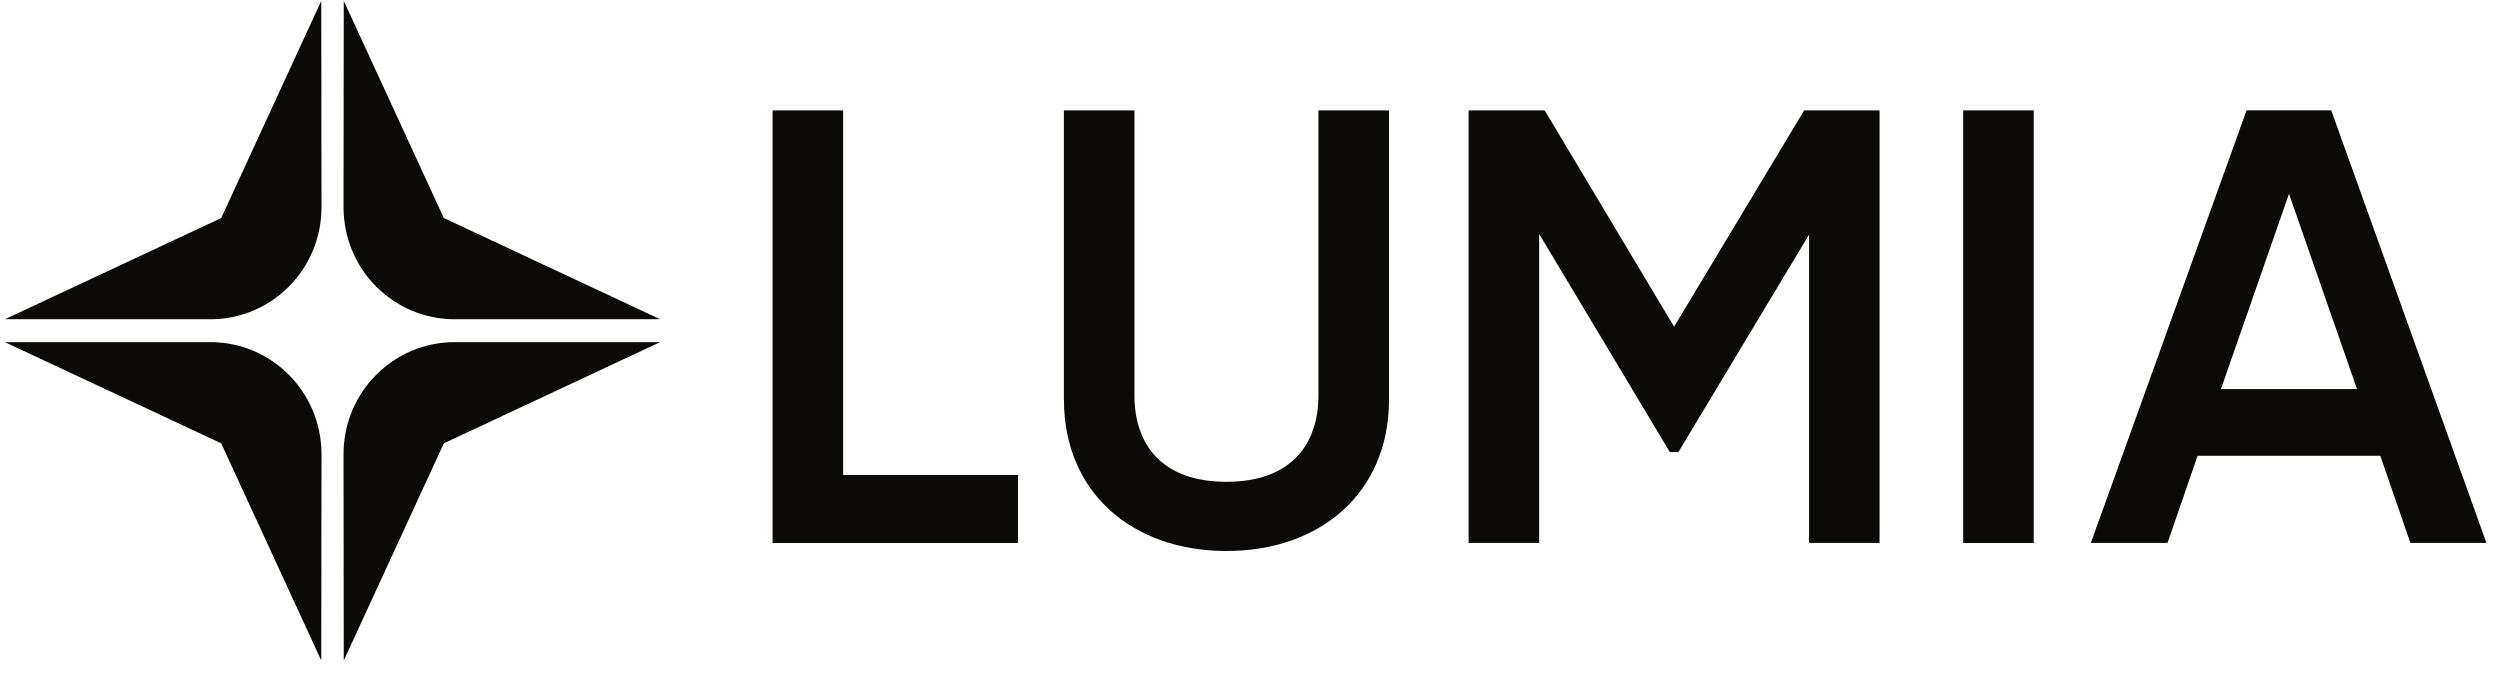
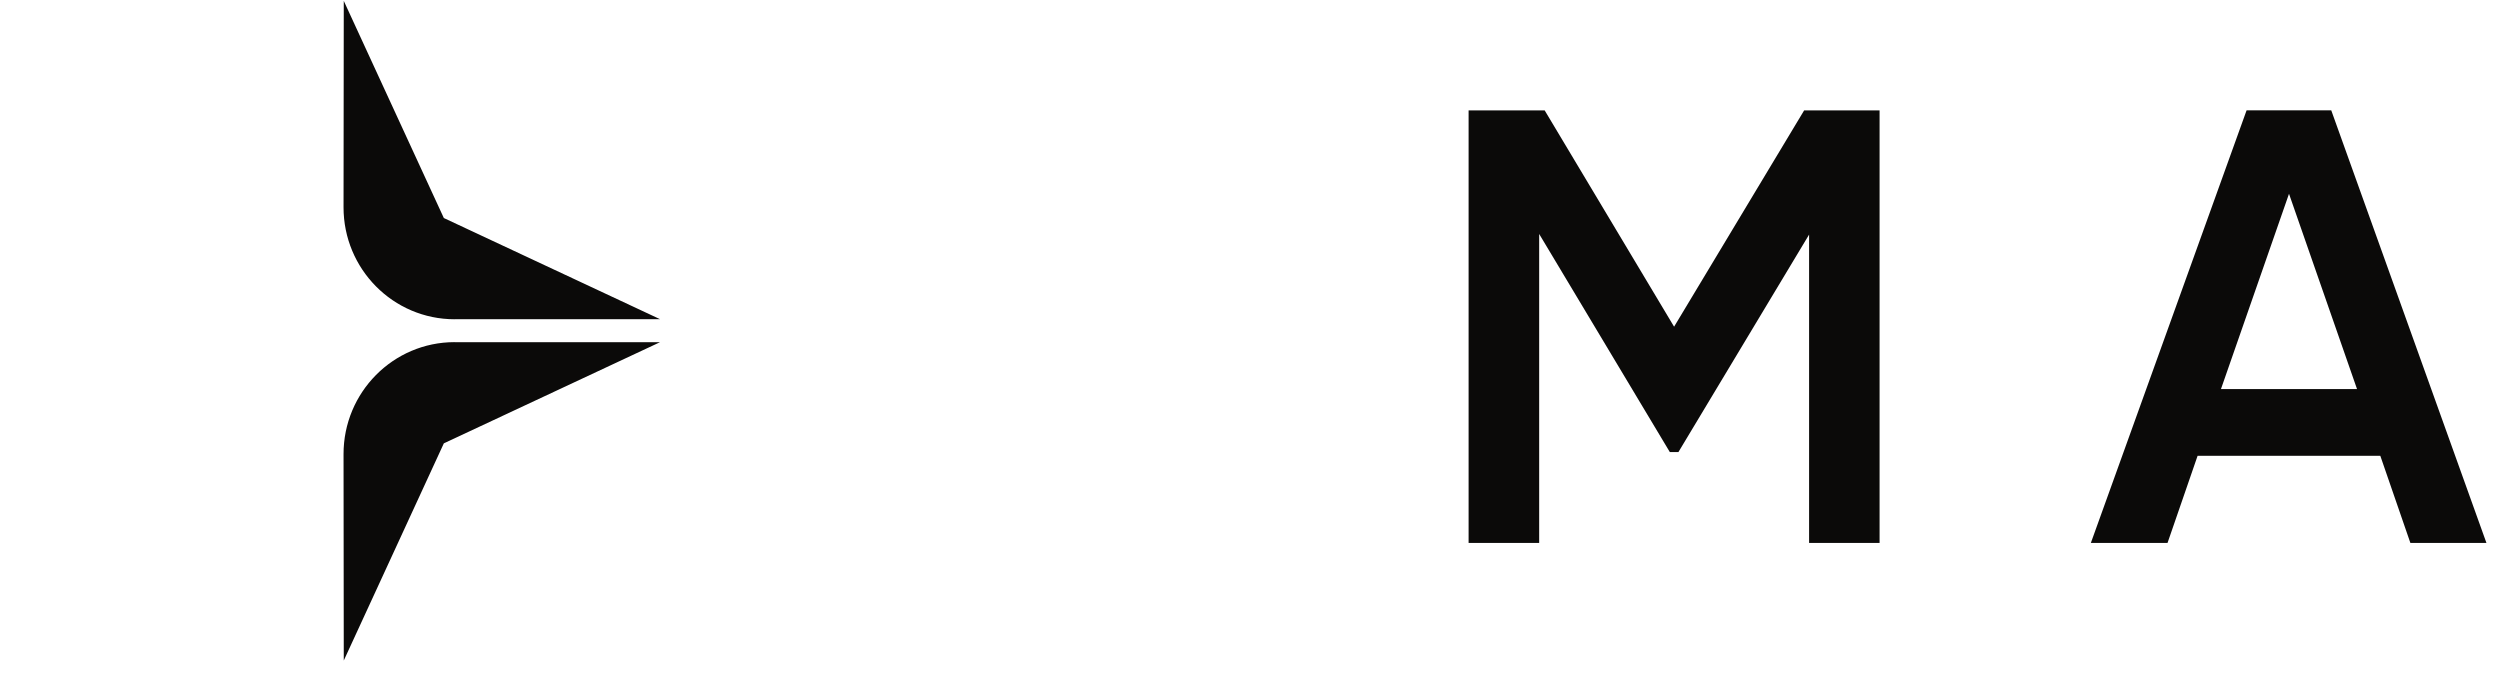
<svg xmlns="http://www.w3.org/2000/svg" width="118" height="32" viewBox="0 0 118 32" fill="none">
  <g clip-path="url(#clip0_20872_7242)">
-     <path d="M9.936 15.065H0.237L10.441 10.291L15.164 0.041L15.175 9.779C15.179 12.697 12.832 15.069 9.932 15.069L9.936 15.065Z" fill="#0B0A09" />
    <path d="M21.454 15.065H31.152L20.949 10.291L16.226 0.041L16.215 9.779C16.211 12.697 18.558 15.069 21.458 15.069L21.454 15.065Z" fill="#0B0A09" />
    <path d="M21.454 16.152H31.152L20.949 20.926L16.226 31.177L16.215 21.439C16.211 18.52 18.558 16.149 21.458 16.149L21.454 16.152Z" fill="#0B0A09" />
-     <path d="M9.936 16.152H0.237L10.441 20.926L15.164 31.177L15.175 21.439C15.179 18.52 12.832 16.149 9.932 16.149L9.936 16.152Z" fill="#0B0A09" />
-     <path d="M48.048 22.42V25.629H36.467V5.211H39.797V22.42H48.048Z" fill="#0B0A09" />
-     <path d="M50.215 18.858V5.211H53.545V18.656C53.545 21.047 54.904 22.741 57.886 22.741C60.868 22.741 62.23 21.05 62.23 18.656V5.211H65.561V18.862C65.561 23.265 62.319 26.007 57.89 26.007C53.46 26.007 50.218 23.265 50.218 18.862L50.215 18.858Z" fill="#0B0A09" />
    <path d="M88.719 25.626H85.389V11.073L79.221 21.338H78.816L72.649 11.043V25.626H69.318V5.211H72.909L79.017 15.42L85.155 5.211H88.716V25.629L88.719 25.626Z" fill="#0B0A09" />
-     <path d="M95.993 5.211V25.629H92.662V5.211H95.993Z" fill="#0B0A09" />
    <path d="M112.351 21.515H103.726L102.307 25.627H98.688L106.039 5.208H110.035L117.36 25.627H113.77L112.351 21.515ZM111.252 18.365L108.041 9.147L104.829 18.365H111.256H111.252Z" fill="#0B0A09" />
  </g>
  <defs>
    <clipPath id="clip0_20872_7242">
      <rect width="118" height="32" fill="white" />
    </clipPath>
  </defs>
</svg>